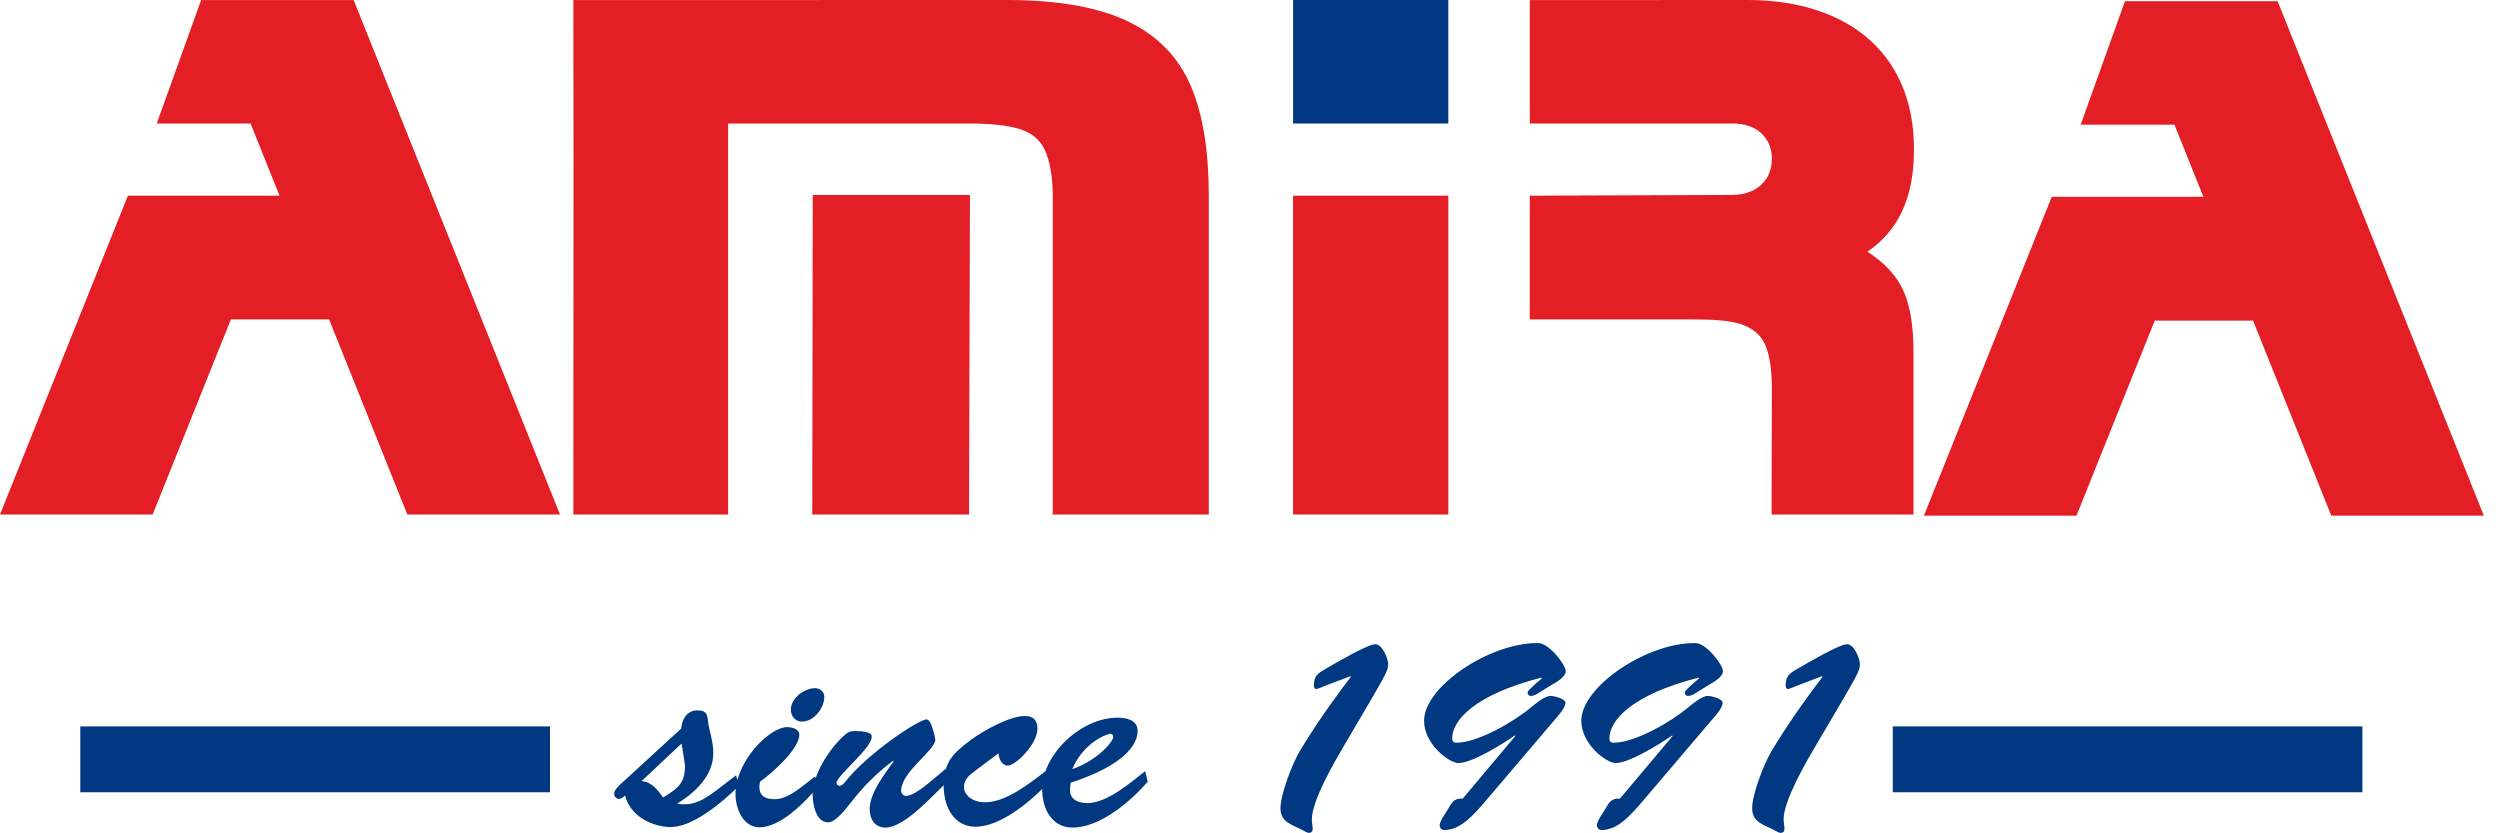
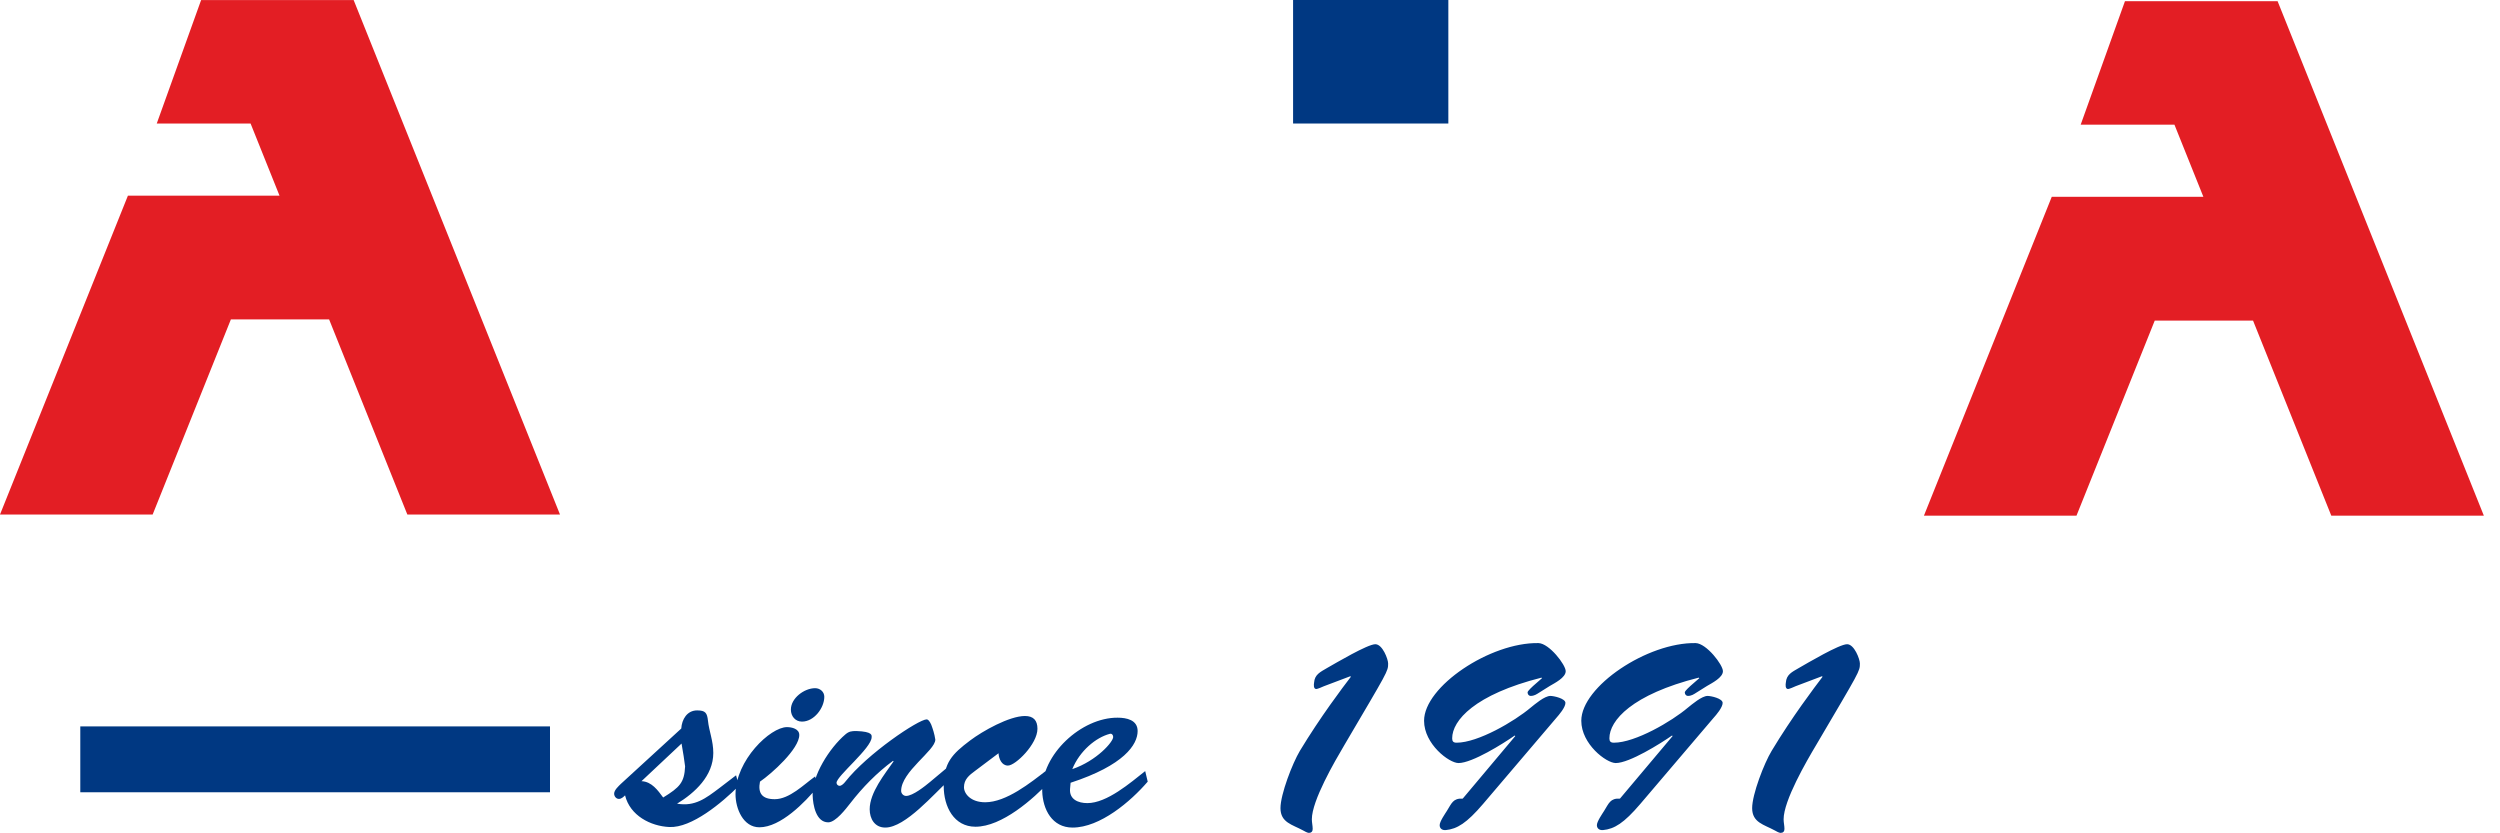
<svg xmlns="http://www.w3.org/2000/svg" version="1.1" id="Layer_1" x="0px" y="0px" width="759.035px" height="252.878px" viewBox="56.41 169.03 759.035 252.878" enable-background="new 56.41 169.03 759.035 252.878" xml:space="preserve">
  <g id="Слой_x0020_1">
    <g id="_621700128">
-       <path fill="#E31E24" d="M637.37,325.247h-43.086l0.085-37.871c0.028-6.095-0.681-10.63-2.013-13.635    c-1.332-3.033-3.827-5.131-7.427-6.293c-3.571-1.162-8.391-1.446-15.165-1.446h-48.898v-37.559l61.455-0.227    c3.544-0.028,6.464-0.992,8.703-2.976c2.239-2.013,3.345-4.677,3.345-8.022c0-3.146-1.049-5.697-3.175-7.71    c-2.154-1.984-5.074-2.977-8.873-2.977h-61.455v-37.474l66.048-0.028c31.011,0,51.931,16.895,50.542,48.189    c-0.539,12.388-4.706,21.799-14.061,28.233c5.357,3.458,9.015,7.483,11.056,12.161c2.013,4.648,2.919,10.743,2.919,18.368V325.247    z" />
-       <polygon fill="#E31E24" points="350.618,325.247 303.023,325.247 303.166,228.217 350.901,228.217   " />
-       <path fill="#E31E24" d="M423.411,325.247h-47.366v-96.803c0-5.953-0.964-10.715-2.382-13.805c-1.389-3.062-3.854-5.188-7.427-6.35    c-3.543-1.163-8.929-1.758-15.618-1.758h-73.135v118.715h-46.998l0.057-108.028l-0.057-48.161l123.846-0.028h7.653    c15.591,0,27.894,2.183,36.879,6.492c8.958,4.309,15.308,10.8,19.049,19.502c3.771,8.703,5.499,20.041,5.499,33.421V325.247z" />
      <polygon fill="#E31E24" points="104.003,206.532 117.468,169.058 163.786,169.058 226.431,325.247 180.085,325.247     156.331,266.003 126.51,266.003 102.756,325.247 56.41,325.247 95.244,228.444 141.279,228.444 132.491,206.532   " />
-       <polygon fill="#E31E24" points="496.148,325.247 449.009,325.247 449.009,228.444 496.148,228.444   " />
      <polygon fill="#003882" points="449.009,169.03 496.148,169.03 496.148,206.532 449.009,206.532   " />
      <polygon fill="#E31E24" points="688.138,206.873 701.575,169.398 747.922,169.398 810.539,325.587 764.22,325.587     740.467,266.372 710.618,266.372 686.863,325.587 640.545,325.587 679.351,228.784 725.386,228.784 716.598,206.873   " />
      <path fill="#003882" d="M263.339,394.781c0.51,2.863,0.851,5.159,1.077,6.944c-0.227,4.876-1.588,6.321-6.661,9.439    c-1.616-2.183-3.459-4.818-6.577-4.96L263.339,394.781z M274.819,408.303c-4.139,3.118-7.427,5.669-12.841,4.733    c5.414-3.288,10.998-8.447,10.998-15.392c0-3.714-1.275-6.577-1.615-9.78c-0.256-2.381-0.766-3.146-3.289-3.146    c-3.061,0-4.648,2.722-4.818,5.5l-18.34,16.809c-0.681,0.681-2.041,1.871-2.041,2.977c0,0.766,0.595,1.588,1.445,1.588    c0.766,0,1.36-0.596,1.871-1.077c1.502,6.15,7.767,9.354,13.436,9.609c6.747,0.34,15.96-7.342,21.118-12.501l-0.85-3.203    L274.819,408.303z M303.902,404.759c-3.401,2.438-7.795,6.917-12.273,6.917c-3.884,0-5.159-1.843-4.479-5.329    c3.572-2.438,11.935-9.949,11.935-14.174c0-1.871-2.296-2.381-3.742-2.381c-5.046,0-15.619,10.063-15.619,20.381    c0,4.309,2.297,10.035,7.257,10.035c6.435,0,13.861-7.597,17.66-12.246L303.902,404.759z M299.906,388.12    c3.656,0,6.774-4.139,6.774-7.541c0-1.502-1.275-2.607-2.778-2.607c-3.316,0-7.37,3.033-7.37,6.491    C296.532,386.504,297.893,388.12,299.906,388.12z M338.797,406.432c-1.53,1.275-5.243,4.252-7.284,4.252    c-0.851,0-1.503-0.766-1.503-1.531c0-5.839,10.375-12.245,10.375-15.562c-0.255-1.758-0.766-3.289-1.247-4.564    c-0.511-1.162-1.021-1.587-1.361-1.587c-2.466,0-18,10.375-24.774,18.992c-0.312,0.425-1.077,1.19-1.672,1.19    c-0.511,0-0.936-0.425-0.936-0.936c0-2.013,10.658-10.545,10.658-13.833c0-0.511,0.425-1.7-4.649-1.871    c-1.445,0-2.211,0.085-3.316,1.021c-4.875,4.139-10.205,12.671-9.949,18.511c0.085,2.862,0.991,8.191,4.733,8.191    c2.268,0,5.386-4.138,6.662-5.754c3.798-4.904,8.106-9.298,13.011-12.926l0.17,0.17c-2.693,3.884-7.257,9.468-7.257,14.542    c0,2.862,1.503,5.556,4.734,5.556c6.15,0,14.854-10.375,19.332-14.344l-0.681-3.741L338.797,406.432z M359.575,397.729    c0.085,1.615,0.936,3.741,2.863,3.741c2.296,0,8.957-6.52,8.957-11.169c0-2.522-1.19-3.883-3.798-3.883    c-4.734,0-12.841,4.563-16.64,7.427c-5.499,4.139-8.022,6.774-8.022,13.861c0,6.265,3.118,12.331,9.638,12.331    c8.022,0,17.49-8.362,22.621-13.833l-0.992-3.316c-4.904,3.798-12.274,9.723-18.681,9.723c-4.394,0-6.435-2.608-6.435-4.564    c0-2.353,1.531-3.628,3.401-4.988L359.575,397.729z M404.107,403.144c-4.479,3.543-11.594,9.723-17.574,9.723    c-2.722,0-5.5-1.105-5.244-4.309l0.17-1.871c16.214-5.301,20.353-11.565,20.353-15.704c0-3.373-3.373-4.054-6.066-4.054    c-10.998-0.084-23.244,11.226-22.903,22.31c0.17,5.584,3.032,11.055,9.212,11.055c8.362,0,17.66-7.938,22.819-13.946    L404.107,403.144z M381.969,402.548c2.268-5.556,7.172-9.609,11.396-10.715c0.596-0.17,1.021,0.34,1.021,0.936    C394.469,394.187,389.395,400.025,381.969,402.548z M466.385,374.343l0.17,0.17c-2.466,3.203-9.298,12.246-15.478,22.479    c-2.268,3.799-5.896,13.181-5.896,17.404c0,4.395,3.628,4.989,6.831,6.747c0.426,0.255,1.361,0.765,1.786,0.765    c0.737,0,1.162-0.425,1.162-1.19c0-1.021-0.255-1.927-0.255-2.947c0-5.67,6.945-17.575,9.893-22.564    c13.267-22.563,13.267-22.309,13.267-24.746c0-1.275-1.701-5.84-3.884-5.84c-2.353,0-11.905,5.67-14.712,7.257    c-2.013,1.19-3.713,1.956-3.883,4.394c-0.085,0.511-0.256,1.956,0.68,1.956c0.341,0,1.956-0.681,2.296-0.851L466.385,374.343z     M526.961,377.292c1.446-0.852,4.819-2.523,4.819-4.479c0-1.927-4.989-8.447-8.277-8.532    c-14.627-0.255-34.725,13.182-34.725,23.584c0,7.087,7.597,12.841,10.46,12.841c4.139,0,13.606-5.924,17.064-8.362l0.17,0.17    l-15.959,18.993c-2.948-0.171-3.373,1.445-4.818,3.741c-0.511,0.822-2.183,3.203-2.183,4.309c0,1.077,0.821,1.588,1.842,1.503    c3.459-0.341,6.35-2.098,11.339-7.938l22.224-26.106c0.822-0.936,2.778-3.203,2.778-4.564c0-1.36-3.544-2.126-4.564-2.126    c-1.785,0-4.733,2.552-6.009,3.571c-4.904,4.139-15.959,10.631-22.479,10.631c-0.991,0-1.332-0.426-1.332-1.332    c0-5.415,6.832-13.295,27.128-18.426l0.142,0.17c-4.791,4.054-4.365,4.224-4.365,4.394c0,0.511,0.396,0.992,0.907,0.992    c1.105,0,1.785-0.481,2.721-1.077L526.961,377.292z M574.696,377.292c1.446-0.852,4.819-2.523,4.819-4.479    c0-1.927-4.989-8.447-8.277-8.532c-14.627-0.255-34.725,13.182-34.725,23.584c0,7.087,7.597,12.841,10.46,12.841    c4.139,0,13.606-5.924,17.093-8.362l0.17,0.17l-15.987,18.993c-2.947-0.171-3.373,1.445-4.818,3.741    c-0.511,0.822-2.183,3.203-2.183,4.309c0,1.077,0.851,1.588,1.842,1.503c3.487-0.341,6.35-2.098,11.339-7.938l22.224-26.106    c0.851-0.936,2.778-3.203,2.778-4.564c0-1.36-3.544-2.126-4.564-2.126c-1.757,0-4.733,2.552-6.009,3.571    c-4.876,4.139-15.959,10.631-22.45,10.631c-1.021,0-1.361-0.426-1.361-1.332c0-5.415,6.832-13.295,27.128-18.426l0.17,0.17    c-4.819,4.054-4.394,4.224-4.394,4.394c0,0.511,0.425,0.992,0.907,0.992c1.105,0,1.785-0.481,2.721-1.077L574.696,377.292z     M609.591,374.343l0.17,0.17c-2.438,3.203-9.297,12.246-15.448,22.479c-2.296,3.799-5.925,13.181-5.925,17.404    c0,4.395,3.629,4.989,6.832,6.747c0.425,0.255,1.36,0.765,1.785,0.765c0.766,0,1.19-0.425,1.19-1.19    c0-1.021-0.255-1.927-0.255-2.947c0-5.67,6.917-17.575,9.894-22.564c13.266-22.563,13.266-22.309,13.266-24.746    c0-1.275-1.7-5.84-3.884-5.84c-2.381,0-11.934,5.67-14.711,7.257c-2.041,1.19-3.714,1.956-3.884,4.394    c-0.085,0.511-0.255,1.956,0.681,1.956c0.34,0,1.927-0.681,2.268-0.851L609.591,374.343z" />
      <path fill="none" stroke="#003882" stroke-width="20" d="M80.788,399.571c13.039,0,26.078,0,39.089,0h103.521" />
-       <path fill="none" stroke="#003882" stroke-width="20" d="M631.077,399.571c13.04,0,26.051,0,39.09,0H773.66" />
    </g>
  </g>
</svg>